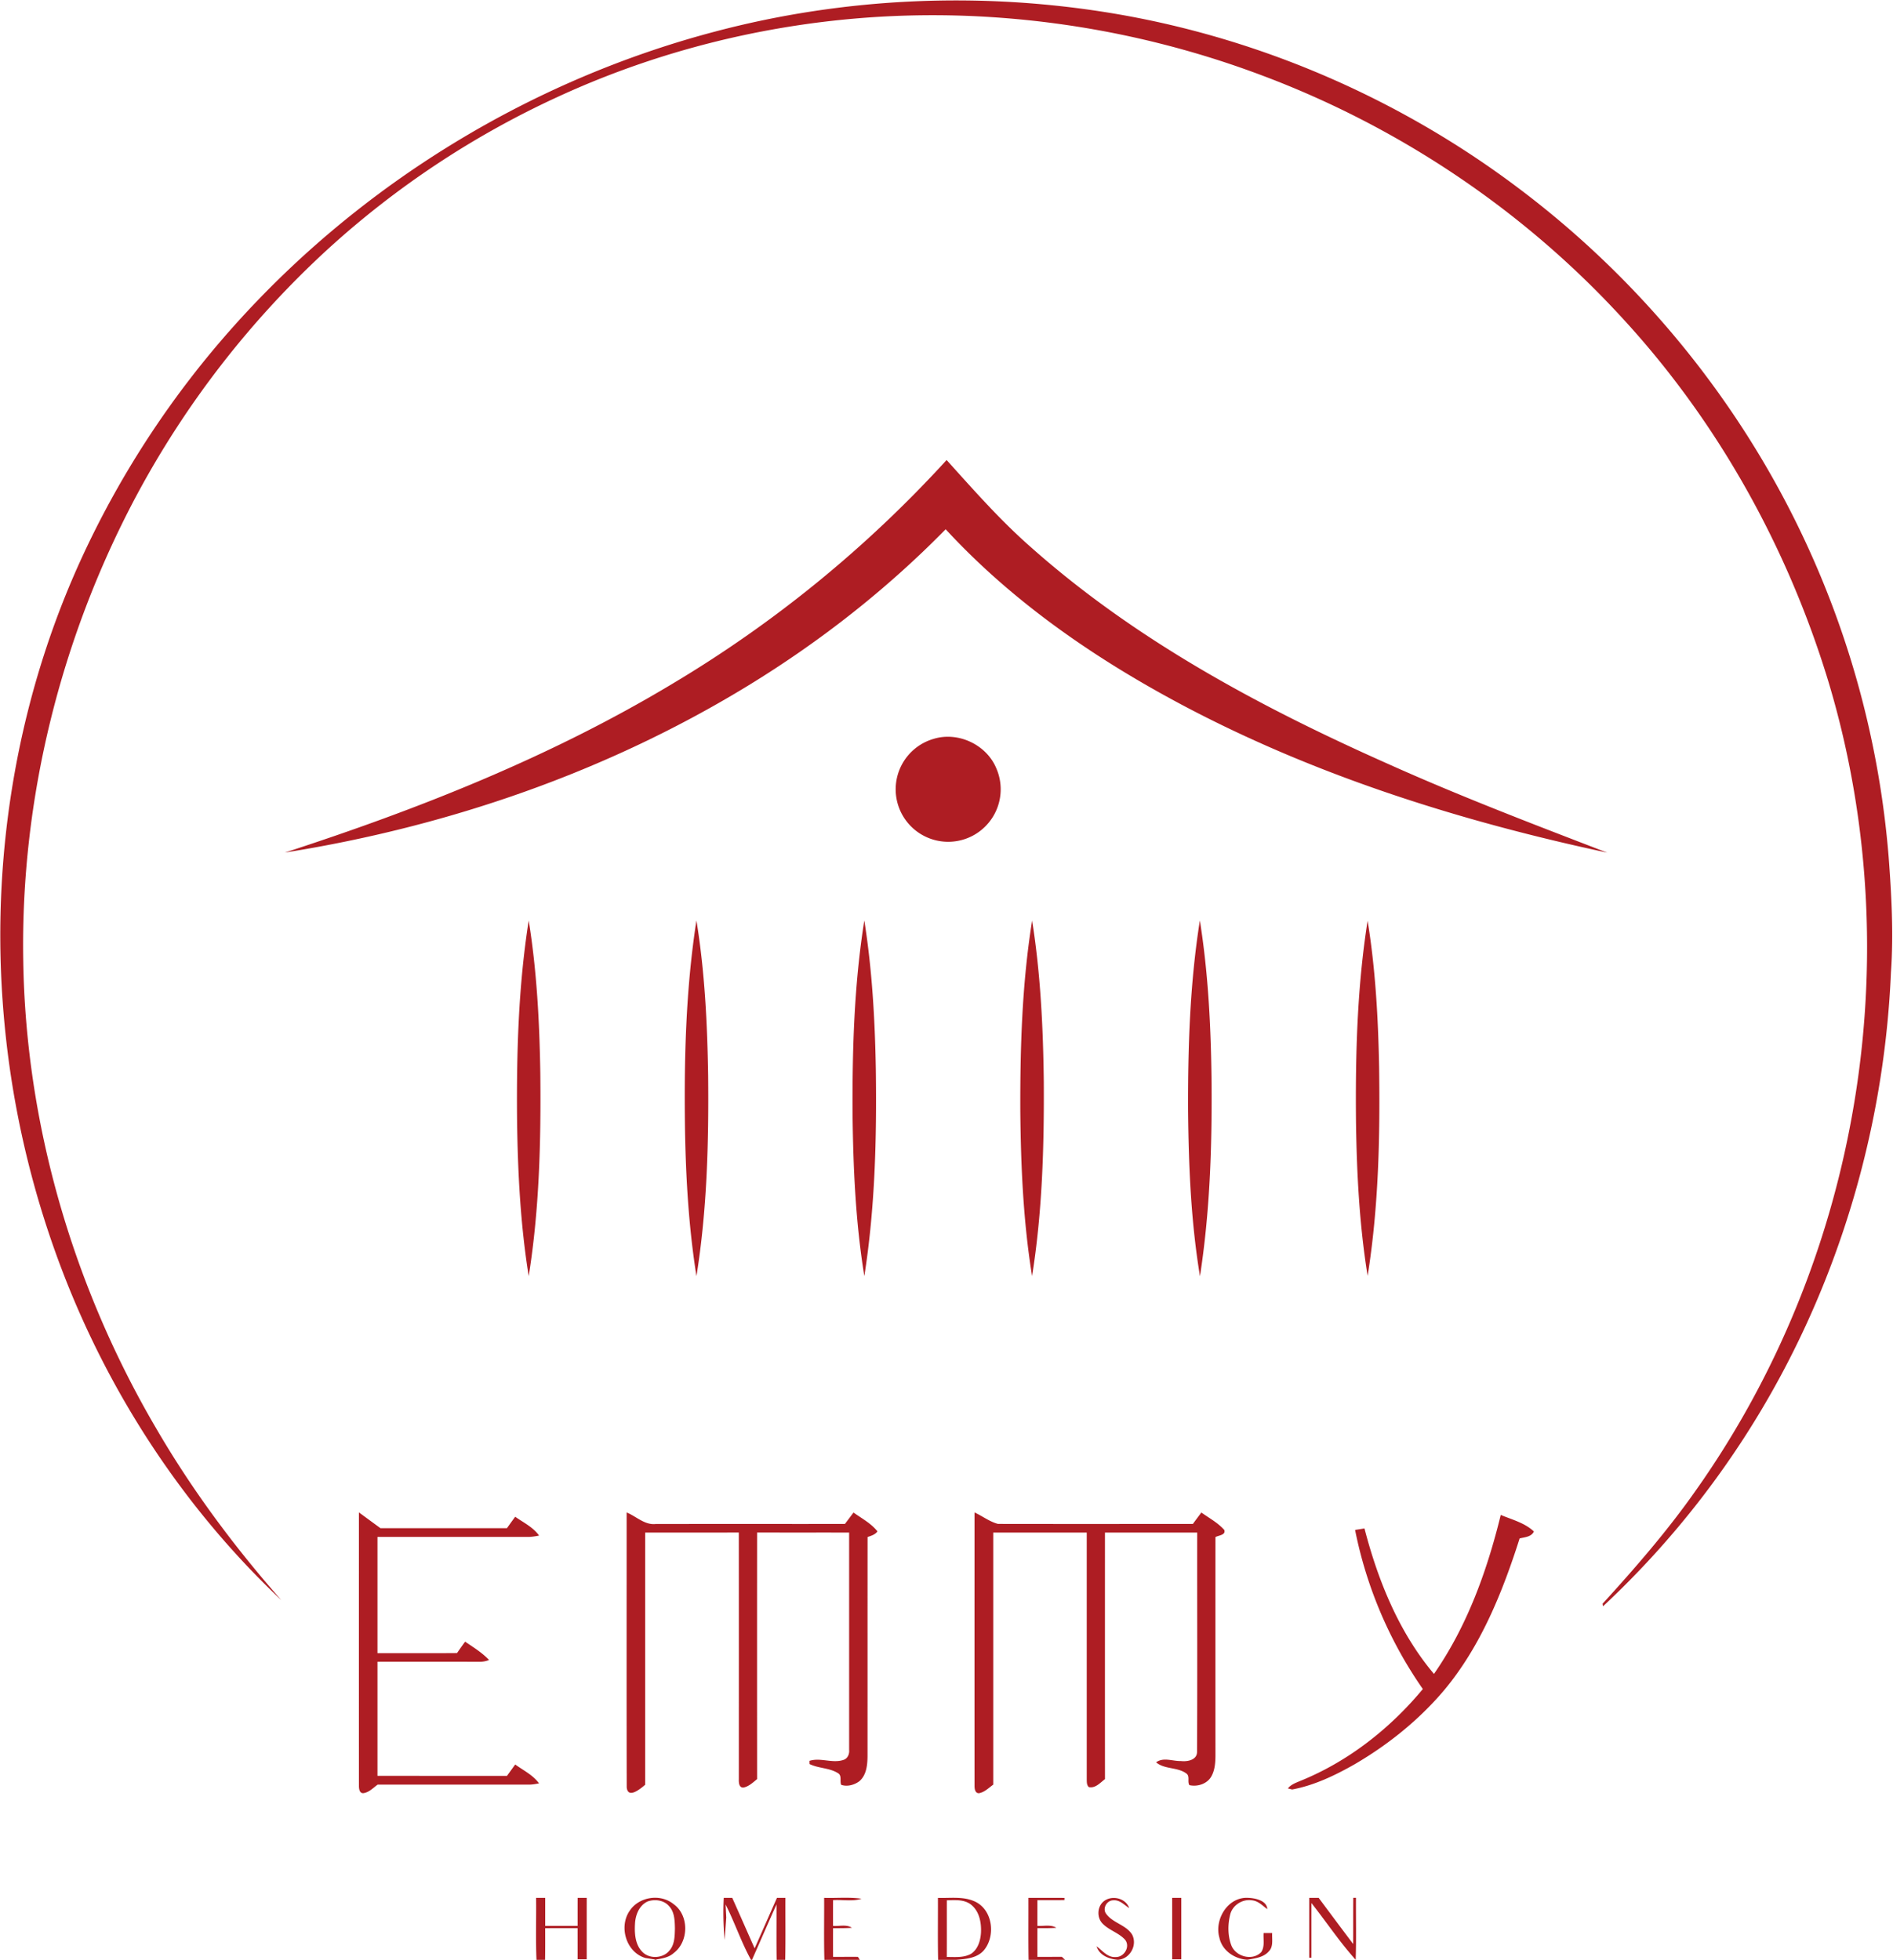
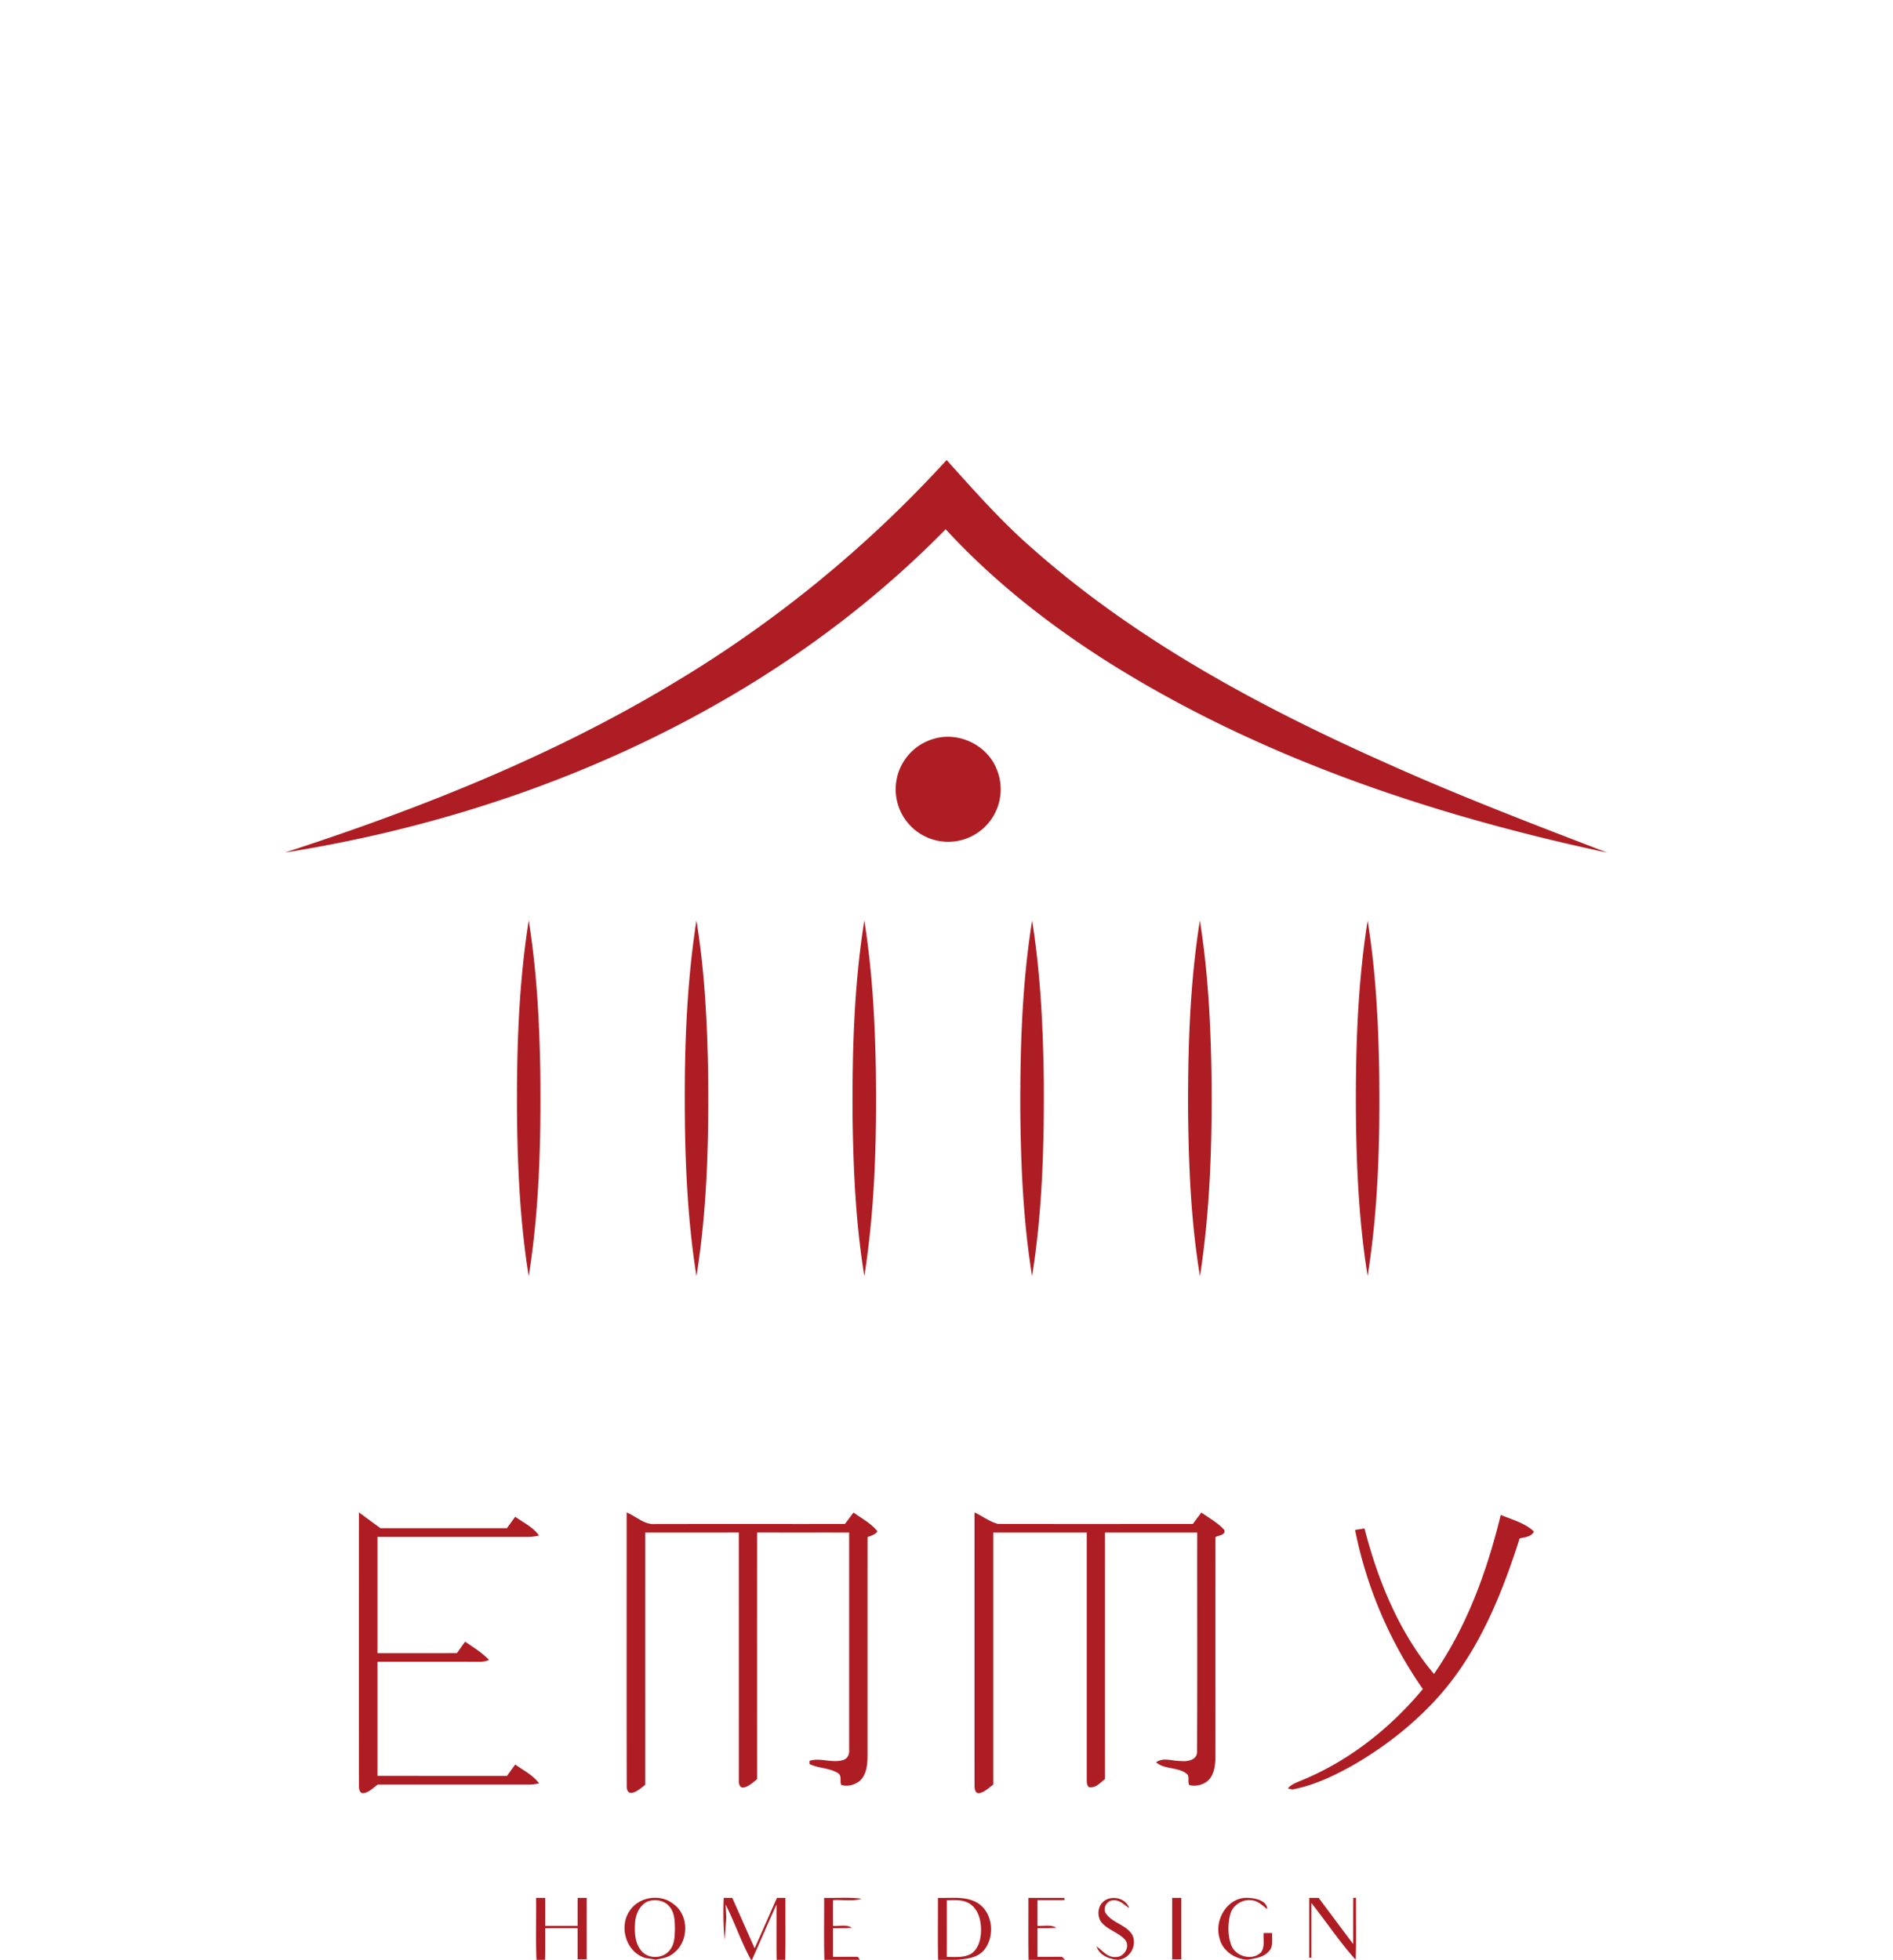
<svg xmlns="http://www.w3.org/2000/svg" width="901pt" height="1244" viewBox="0 0 901 933">
  <g fill="#ae1d23">
-     <path d="M340.06 15.11C402.49-1.47 468.53-4.18 532.17 6.79c69.78 12.08 136.41 41.42 192.68 84.38 56.14 42.7 102.05 98.82 132.46 162.49a439.53 439.53 0 0 1 41.62 154.31c1.38 18.3 2.38 36.69 1.09 55.03-2.86 66.72-20.71 132.81-52.32 191.67a426.4 426.4 0 0 1-84.73 110.03l-.19-1.24c15.73-17.26 31.09-34.96 44.5-54.12 36.14-51.1 60.95-110.05 72.93-171.44 13.88-70.69 10.77-144.82-10.08-213.84-19.35-63.48-52.36-122.96-97.29-171.91-47.2-51.75-106.94-91.84-172.51-116.37a446.88 446.88 0 0 0-128.3-27.62c-70.65-4.64-142.46 8.34-206.77 38.05a426.26 426.26 0 0 0-108.9 72.1 442.8 442.8 0 0 0-91.8 118.36C28.77 304.12 9.79 380.6 11.06 457.01c1.13 78.34 23.86 155.91 63.5 223.36 16.93 29.08 37.11 56.18 59.34 81.41-47.34-44.66-83.62-100.71-106.1-161.73A447.12 447.12 0 0 1 1.22 476.06c-5.07-72.26 7.72-145.91 38.24-211.69a444.77 444.77 0 0 1 72.28-109.63c60.39-67.4 140.84-116.52 228.32-139.63Z" />
    <path d="M450.55 219c12.85 14.24 25.55 28.71 40 41.39 49.84 44.33 109.23 76.19 169.85 103.16 34.32 15.43 69.48 28.86 104.59 42.36-69.31-14.84-137.7-36.27-200.57-69.38-42.06-22.19-81.97-49.47-114.32-84.57-28.01 28.56-59.71 53.42-93.81 74.3-67.19 41.13-143.05 67.28-220.72 79.61 63.72-20.67 126.5-45.56 184.08-80.12A576.64 576.64 0 0 0 450.55 219Z" />
    <path d="M444.46 351.72c11.63-3.55 25.12 2.82 29.75 14.05a24.99 24.99 0 1 1-29.75-14.05ZM251.65 438.21c3.86 24.06 5.14 48.44 5.52 72.77.34 32.24-.44 64.65-5.52 96.55-3.96-24.62-5.22-49.58-5.55-74.49-.27-31.67.61-63.49 5.55-94.83ZM331.48 438.21c3.97 24.38 5.18 49.11 5.57 73.77.31 31.91-.5 63.98-5.56 95.54-3.65-22.99-5.04-46.29-5.45-69.55-.48-33.31.32-66.79 5.44-99.76ZM405.79 530.96c-.17-30.98.71-62.1 5.59-92.75 3.72 23.41 5.06 47.12 5.48 70.79.45 32.89-.36 65.94-5.47 98.49-4.13-25.28-5.28-50.95-5.6-76.53ZM485.63 528.95c-.1-30.3.82-60.74 5.62-90.71 4.03 25.38 5.25 51.11 5.56 76.77.17 30.9-.7 61.93-5.58 92.49-4.19-25.96-5.35-52.3-5.6-78.55ZM565.49 529.05c-.11-30.34.83-60.82 5.6-90.83 4.1 25.71 5.31 51.78 5.58 77.78.21 30.59-.85 61.29-5.53 91.56-4.29-25.93-5.38-52.27-5.65-78.51ZM650.93 438.32c3.75 23.04 5.03 46.41 5.48 69.72.47 33.17-.23 66.53-5.47 99.35-3.93-24.25-5.18-48.84-5.54-73.37-.3-31.97.54-64.08 5.53-95.7ZM406.24 720.05c3.92 2.83 8.36 5.13 11.41 8.99-1.13 1.55-2.99 2.08-4.72 2.67-.03 34.77 0 69.54-.02 104.3-.04 4.2-.48 9.05-3.89 11.96-2.38 1.79-5.8 2.71-8.65 1.71-.78-1.8.47-4.39-1.52-5.55-4.08-2.59-9.25-2.22-13.52-4.34l-.03-1.53c5.34-1.69 11.04 1.42 16.36-.51 1.87-.71 2.68-2.8 2.5-4.68V729.59c-14.6-.02-29.2.01-43.81-.02-.03 39.13-.02 78.26 0 117.39-1.94 1.57-3.85 3.45-6.37 4-2.26.27-2.38-2.37-2.32-3.95.01-39.14.02-78.29-.01-117.43l-44.56.01c-.02 40.01 0 80.03-.01 120.05-2.24 1.94-8.2 6.89-8.78 1.26-.1-43.62-.03-87.25-.04-130.88 4.55 1.84 8.51 6.02 13.73 5.5 30.05-.06 60.1 0 90.16-.03l4.09-5.44ZM463.84 720.02c3.76 1.71 7.18 4.42 11.18 5.45 30.91.06 61.82.02 92.74.02 1.34-1.83 2.69-3.64 4.05-5.44 3.71 2.66 7.87 4.86 10.92 8.32.77 2.45-2.72 2.52-4.22 3.37-.02 34.76-.01 69.53 0 104.29-.04 3.24-.3 6.65-1.9 9.55-1.96 3.64-6.63 5.14-10.51 4.25-1.05-1.69.36-4.17-1.38-5.5-4.25-3.19-10.37-1.9-14.45-5.35 3.43-2.57 7.9-.51 11.79-.62 3.08.38 7.73-.47 7.69-4.41.19-34.78.03-69.57.08-104.36h-43.91c0 39.12-.02 78.24.01 117.37-2.24 1.7-4.6 4.52-7.72 3.79-1.01-.98-.93-2.43-.96-3.7V729.59h-44.5v120c-2.14 1.53-4.12 3.61-6.8 4.09-1.89.05-2.12-2.21-2.11-3.6-.02-43.36-.01-86.71 0-130.06ZM170.84 720c3.42 2.49 6.82 5 10.23 7.5h60.21c1.31-1.82 2.61-3.64 3.93-5.44 3.93 2.77 8.51 4.95 11.37 8.96-1.82.38-3.67.67-5.53.65h-71.38v55.32c12.62-.02 25.25.07 37.87-.04 1.25-1.83 2.54-3.64 3.84-5.42 3.94 2.7 8.09 5.2 11.38 8.72-1.5.64-3.12.89-4.75.85-16.11-.03-32.23-.02-48.34-.01v54.32l61.63.01 3.92-5.42c3.89 2.82 8.46 5.01 11.34 8.99-1.48.28-2.96.57-4.47.59-24.12.01-48.24-.01-72.35.01-2.11 1.53-4.06 3.68-6.75 4.06-1.93.18-2.17-2.21-2.15-3.6-.02-43.35-.01-86.7 0-130.05ZM682.52 796.89c15.75-22.67 25.27-49.03 31.78-75.69 5.41 2.25 11.41 3.76 15.79 7.88-1.24 2.61-4.36 2.69-6.8 3.31-8.23 25.81-18.62 51.66-36.24 72.61-11.9 13.97-26.41 25.62-42.23 34.86-9.32 5.3-19.19 10.07-29.8 12.05l-2.03-.51c1.47-1.88 3.75-2.66 5.86-3.56 22.81-9.23 42.72-24.89 58.37-43.75a201.44 201.44 0 0 1-32.25-75.75l4.47-.71c6.46 24.87 16.38 49.43 33.08 69.26ZM274.93 903.5c1.44-.02 2.88 0 4.33.01-.02 9.74 0 19.49-.01 29.23-1.45-.01-2.89-.01-4.33.01l-.01-14.83c-5.14 0-10.28-.03-15.42.03.01 5.01.04 10.03-.05 15.05h-4.09c-.42-9.83-.07-19.67-.18-29.5h4.33v13.33h15.42c0-4.45-.01-8.89.01-13.33ZM299.69 909.66c4.42-6.73 14.64-8.28 20.87-3.22 7.47 5.29 7.36 17.85.13 23.3-2.55 2.31-6.09 2.73-9.34 3.26h1.38a917.1 917.1 0 0 0-5.54-.87c-9.14-2.68-12.78-14.84-7.5-22.47m8.52-4.43c-4.02 1.86-5.8 6.5-5.98 10.7-.26 4.58.08 9.82 3.5 13.28 3.37 3.5 9.9 3.16 12.92-.66 2.52-2.88 2.5-6.97 2.59-10.58-.09-3.6-.15-7.66-2.73-10.46-2.45-2.94-6.84-3.53-10.3-2.28ZM392.26 903.5c5.93.17 11.9-.43 17.8.4-4.37 1.42-9.05.37-13.55.68-.02 4.08-.02 8.17-.01 12.26 2.97.23 6.33-.83 8.98.88-2.98.26-5.98.2-8.97.21-.02 4.55-.02 9.09 0 13.65 3.94.06 7.89-.09 11.84.01l.88 1.41h-16.85c-.28-9.83-.06-19.67-.12-29.5ZM446.42 903.51c6.01.19 12.48-.88 18.06 1.95 8.06 4.16 9.41 16.15 3.91 22.87-3.2 3.85-8.55 4.26-13.17 4.67h-8.71c-.21-9.83-.05-19.66-.09-29.49m4.25 1.15c-.02 8.99.02 17.99-.02 26.98 3.82-.02 7.94.44 11.43-1.45 3.39-2.14 4.61-6.38 4.83-10.16.24-4.77-.79-10.2-4.73-13.31-3.25-2.56-7.64-2.15-11.51-2.06ZM489.5 903.5c5.72 0 11.43-.03 17.15.02l-.04 1.04c-4.29.03-8.57.02-12.85.03-.02 4.08-.02 8.16-.01 12.25 3 .18 6.32-.75 9.04.89-3.01.24-6.02.2-9.04.19-.01 4.55-.01 9.1.01 13.66 3.88.01 7.76-.01 11.65-.01l1.54 1.43h-17.37c-.18-9.83-.04-19.67-.08-29.5ZM525.22 905.23c3.77-3.18 10.6-1.73 12.22 3.13-2.34-1.49-4.46-3.96-7.49-3.7-2.94-.04-5.11 3.36-3.75 5.99 3.02 4.78 9.72 5.54 12.67 10.36 2.59 5.05-1.05 11.59-6.8 11.99h.05c-4.12-.34-8.89-2.08-10.17-6.44 2.79 2.04 5.17 5.38 9.04 5.11 4.02.15 7.11-4.92 4.52-8.22-3.05-3.41-7.86-4.56-10.94-7.94-2.55-2.87-2.3-7.79.65-10.28ZM557.91 903.5c1.43-.02 2.89 0 4.34.01v29.23c-1.45-.01-2.89 0-4.33.01-.01-9.75.01-19.5-.01-29.25ZM580.4 922.5c-2.52-8.71 4-19.57 13.65-19.01 3.34.11 8.99 1.27 9.12 5.37-2.22-1.63-4.27-3.89-7.17-4.18-4.51-.77-9.32 2.2-10.45 6.67-1.2 4.76-1.24 10 .49 14.65 2.02 5.49 10.13 7.67 14.27 3.31 1.77-2.64.9-6.07 1.12-9.06 1.36-.01 2.72-.01 4.09.01-.19 2.87.69 6.38-1.58 8.67-2.56 2.98-6.72 3.38-10.32 4.06l2.47.01h-1.66c-6.31-.1-12.66-4.11-14.03-10.5ZM344.48 903.5l4.04-.01c3.59 7.99 7.09 16.03 10.66 24.04 3.57-8 7.05-16.03 10.62-24.03h4.03c-.05 9.83.12 19.67-.1 29.5h-4.08c-.15-8.79-.02-17.58-.07-26.37-3.94 8.76-7.75 17.59-11.66 26.37h-.46c-4.68-8.46-7.73-17.73-12.11-26.36l.32 6.2-.76 10.71c-.62-6.7-.77-13.38-.43-20.05ZM623.17 903.5c1.48-.01 2.98-.01 4.48.01 5.46 7.32 10.91 14.65 16.41 21.94.05-7.33-.02-14.65.05-21.97l1.29-.01c-.06 9.84.19 19.68-.14 29.52-7.62-8.48-14-18.09-21.08-27.05-.03 8.69 0 17.37-.02 26.06h-.99v-28.5Z" />
  </g>
</svg>